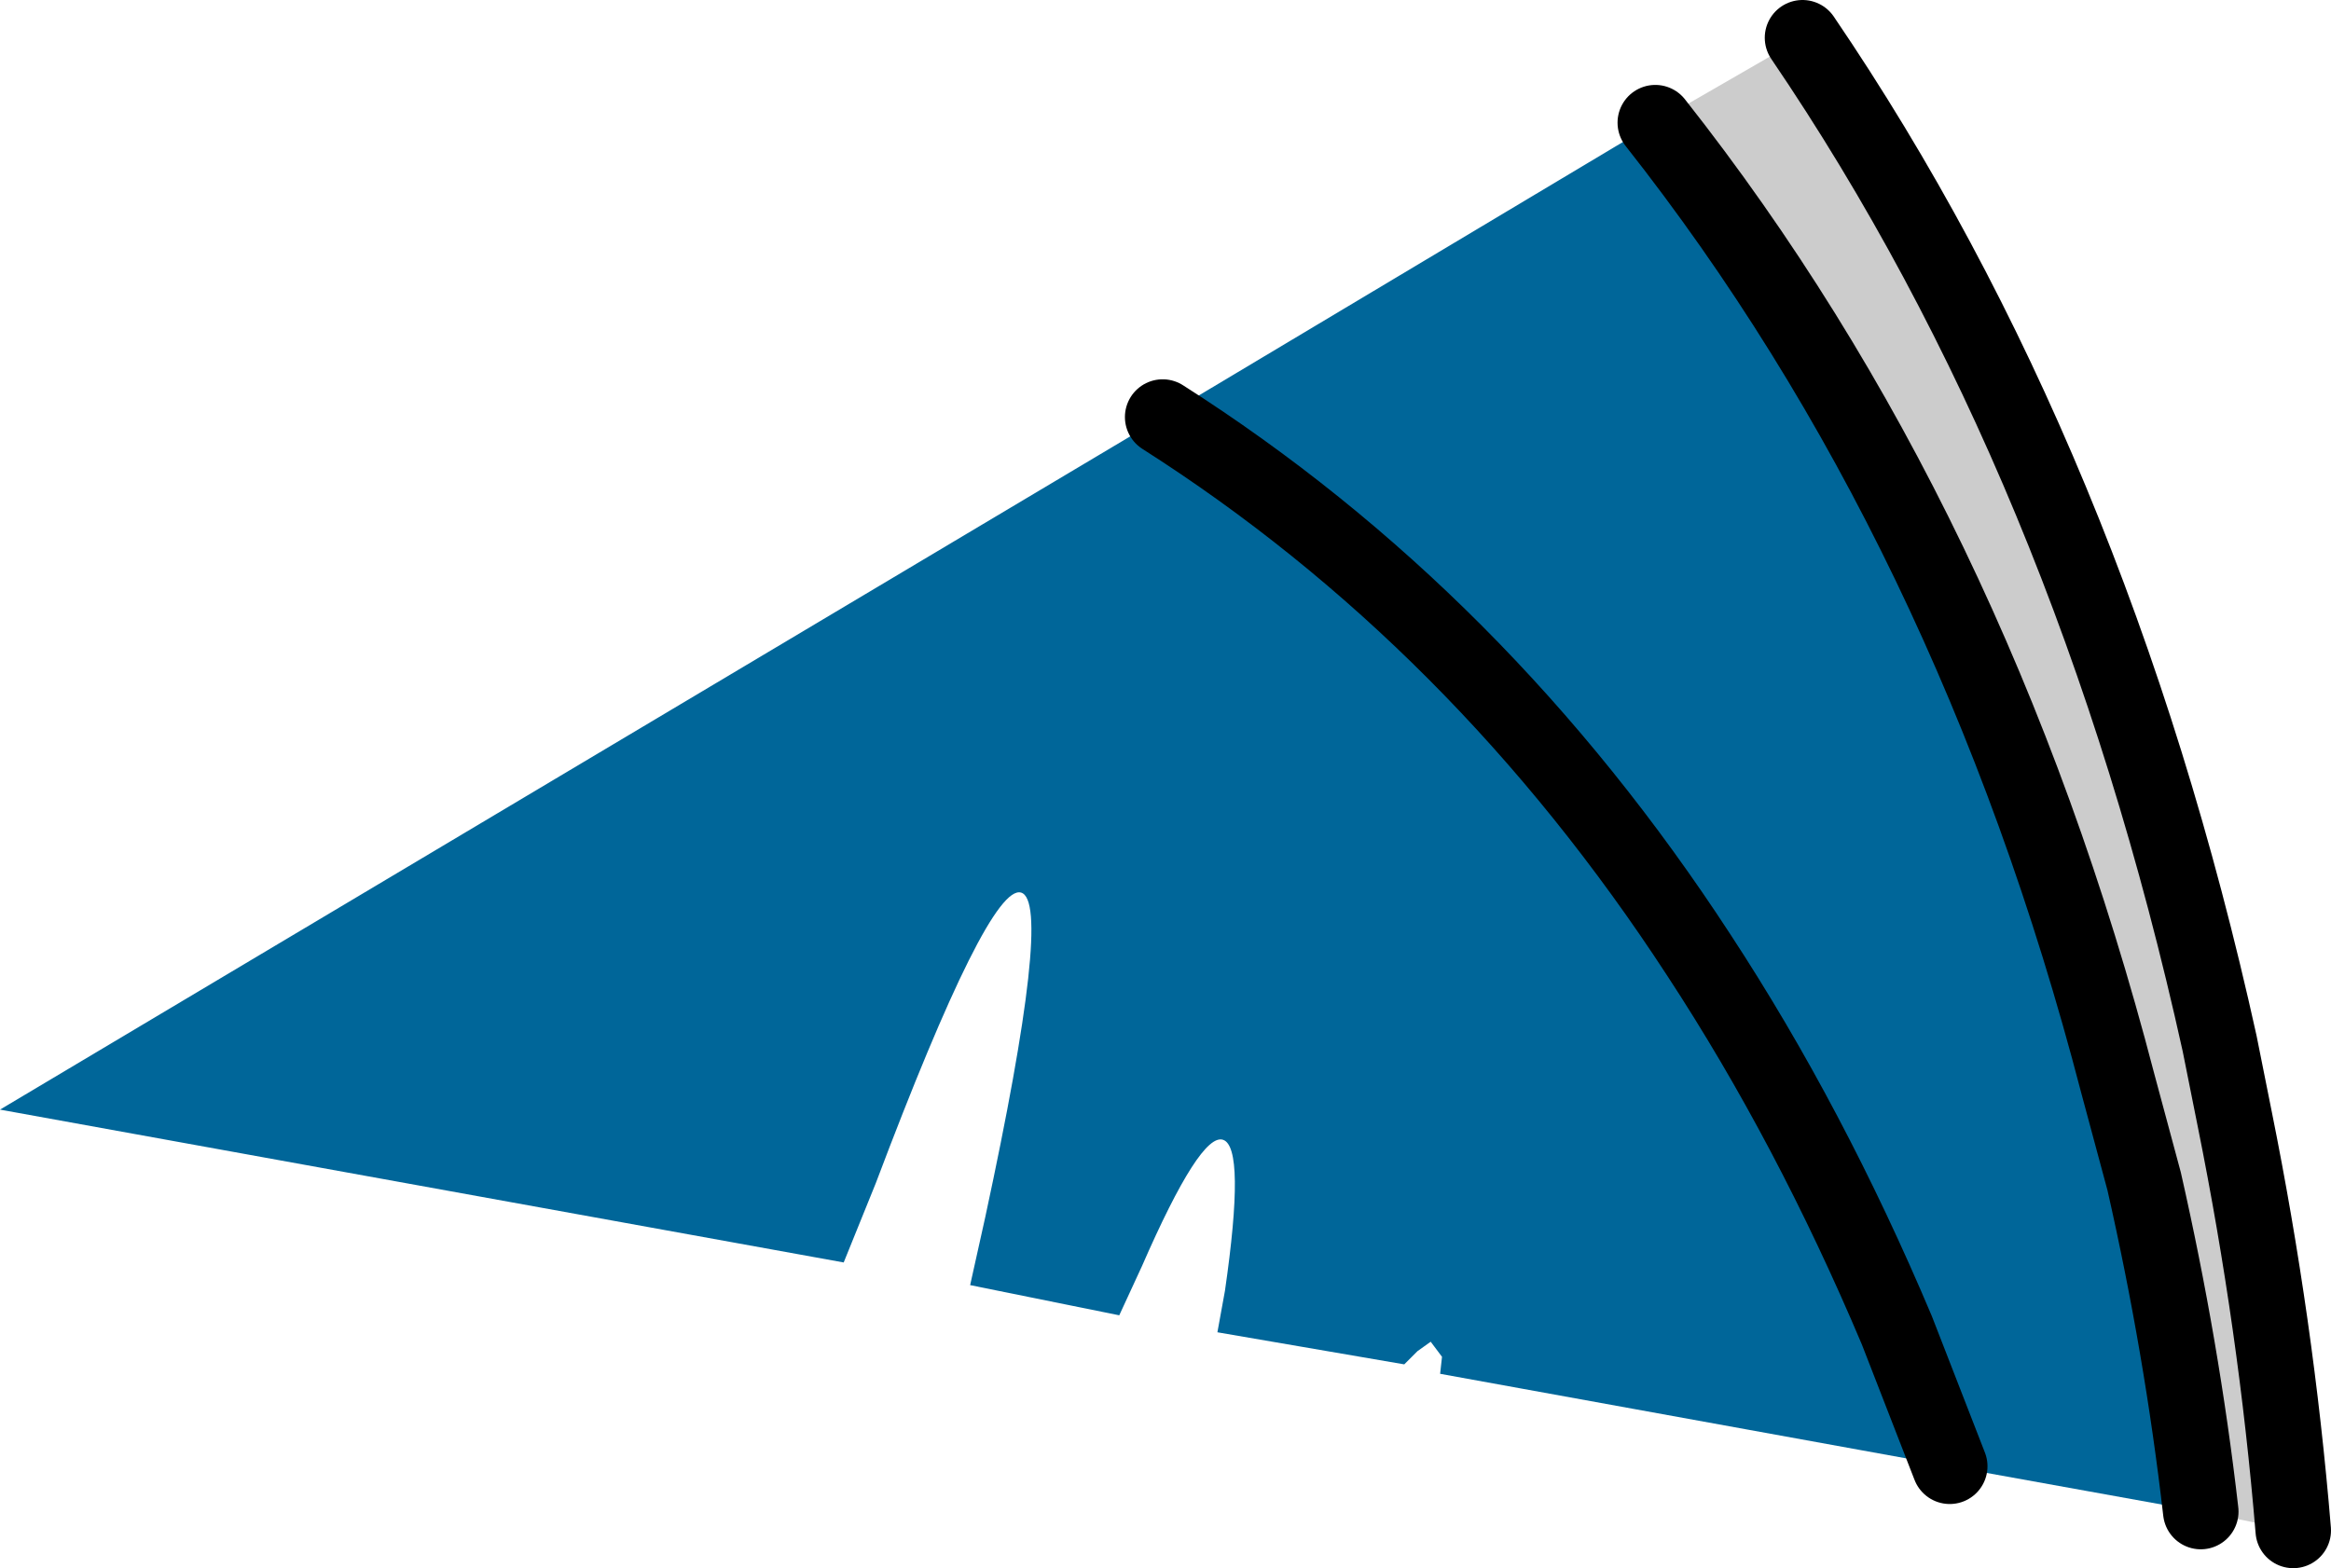
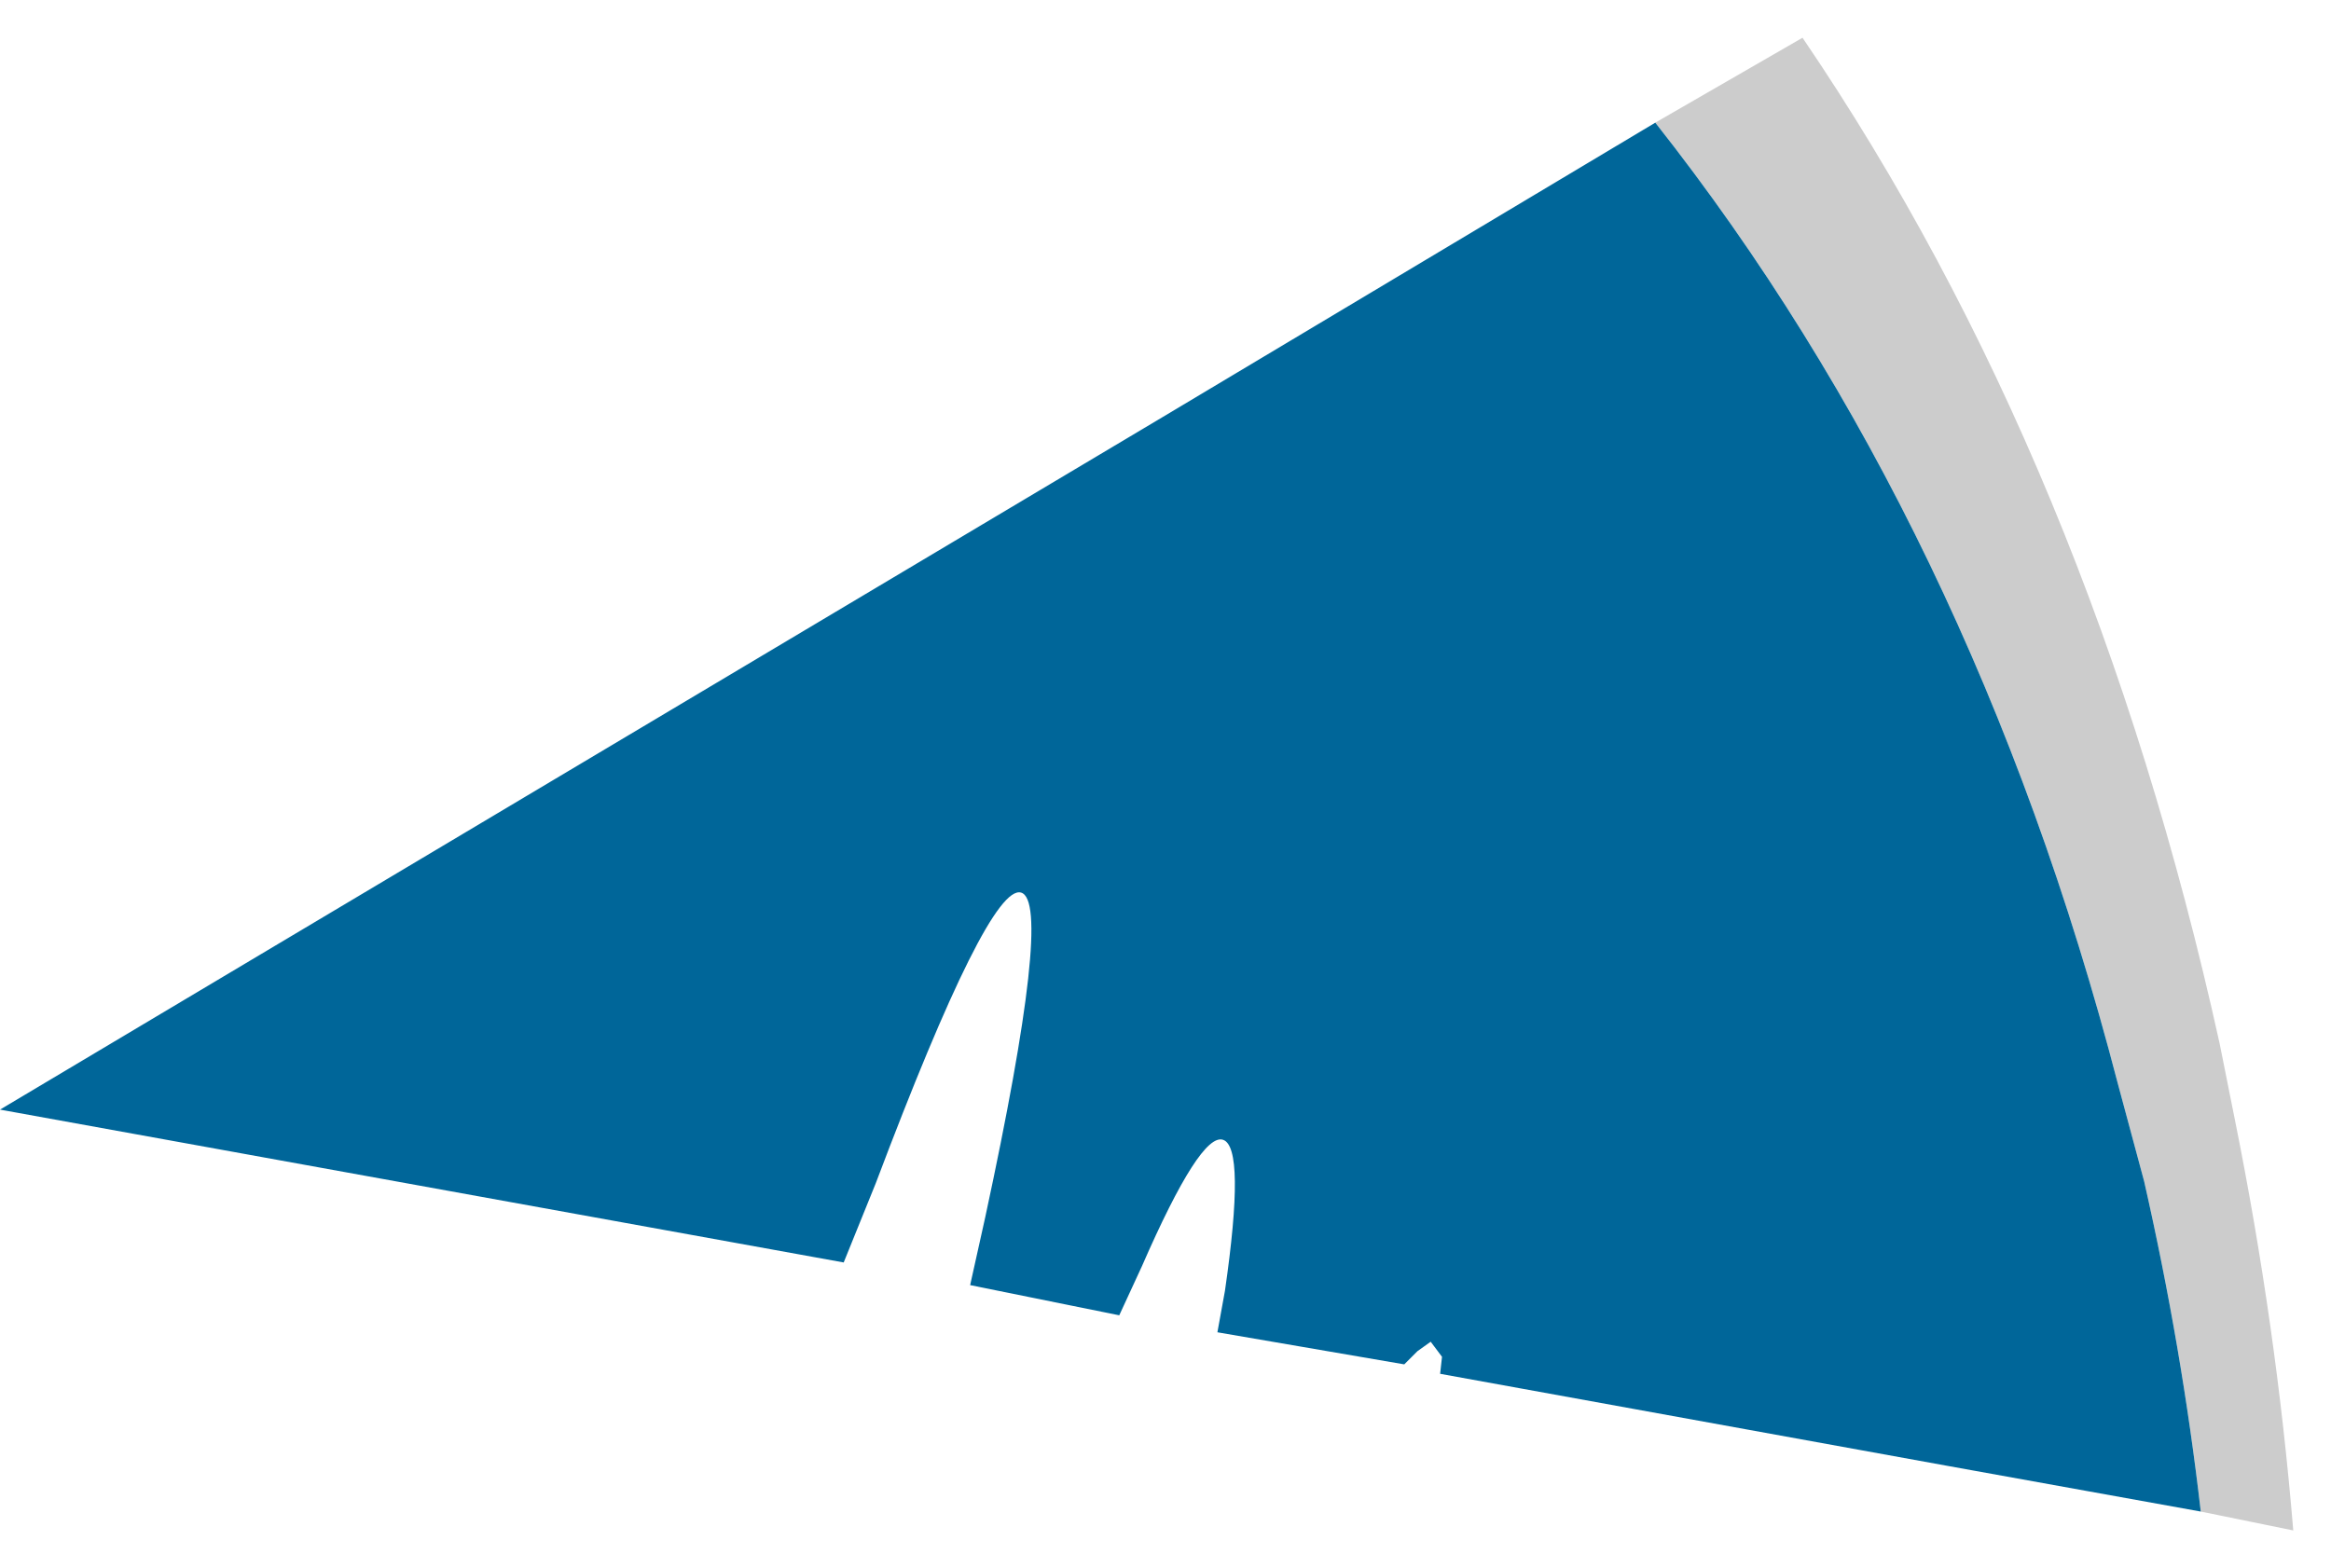
<svg xmlns="http://www.w3.org/2000/svg" height="41.55px" width="61.75px">
  <g transform="matrix(1.0, 0.0, 0.0, 1.0, -62.55, 9.7)">
    <path d="M106.4 -6.45 L110.3 -8.7 Q117.95 2.55 121.35 17.95 L121.75 19.95 Q122.85 25.4 123.3 30.85 L120.85 30.35 Q120.35 26.0 119.35 21.6 L118.65 19.0 Q114.8 4.2 106.4 -6.45" fill="#cccccc" fill-rule="evenodd" stroke="none" />
    <path d="M120.85 30.35 L114.2 29.15 100.7 26.7 100.75 26.25 100.45 25.85 100.1 26.1 99.75 26.45 94.8 25.6 95.0 24.5 Q95.55 20.7 94.95 20.5 94.35 20.3 92.8 23.85 L92.2 25.15 88.25 24.35 88.65 22.55 Q90.45 14.2 89.6 13.95 88.75 13.7 85.75 21.65 L84.9 23.75 62.55 19.7 93.35 1.35 106.4 -6.45 Q114.8 4.2 118.65 19.0 L119.35 21.6 Q120.35 26.0 120.85 30.35 M114.2 29.15 L112.8 25.55 Q110.5 20.1 107.55 15.6 101.75 6.7 93.35 1.35 101.75 6.7 107.55 15.6 110.5 20.1 112.8 25.55 L114.2 29.15" fill="#006699" fill-rule="evenodd" stroke="none" />
-     <path d="M110.3 -8.7 Q117.95 2.55 121.35 17.95 L121.75 19.95 Q122.85 25.4 123.3 30.85 M106.4 -6.45 Q114.8 4.2 118.65 19.0 L119.35 21.6 Q120.35 26.0 120.85 30.35 M93.35 1.35 Q101.75 6.7 107.55 15.6 110.5 20.1 112.8 25.55 L114.2 29.15" fill="none" stroke="#000000" stroke-linecap="round" stroke-linejoin="round" stroke-width="2.0" />
  </g>
</svg>